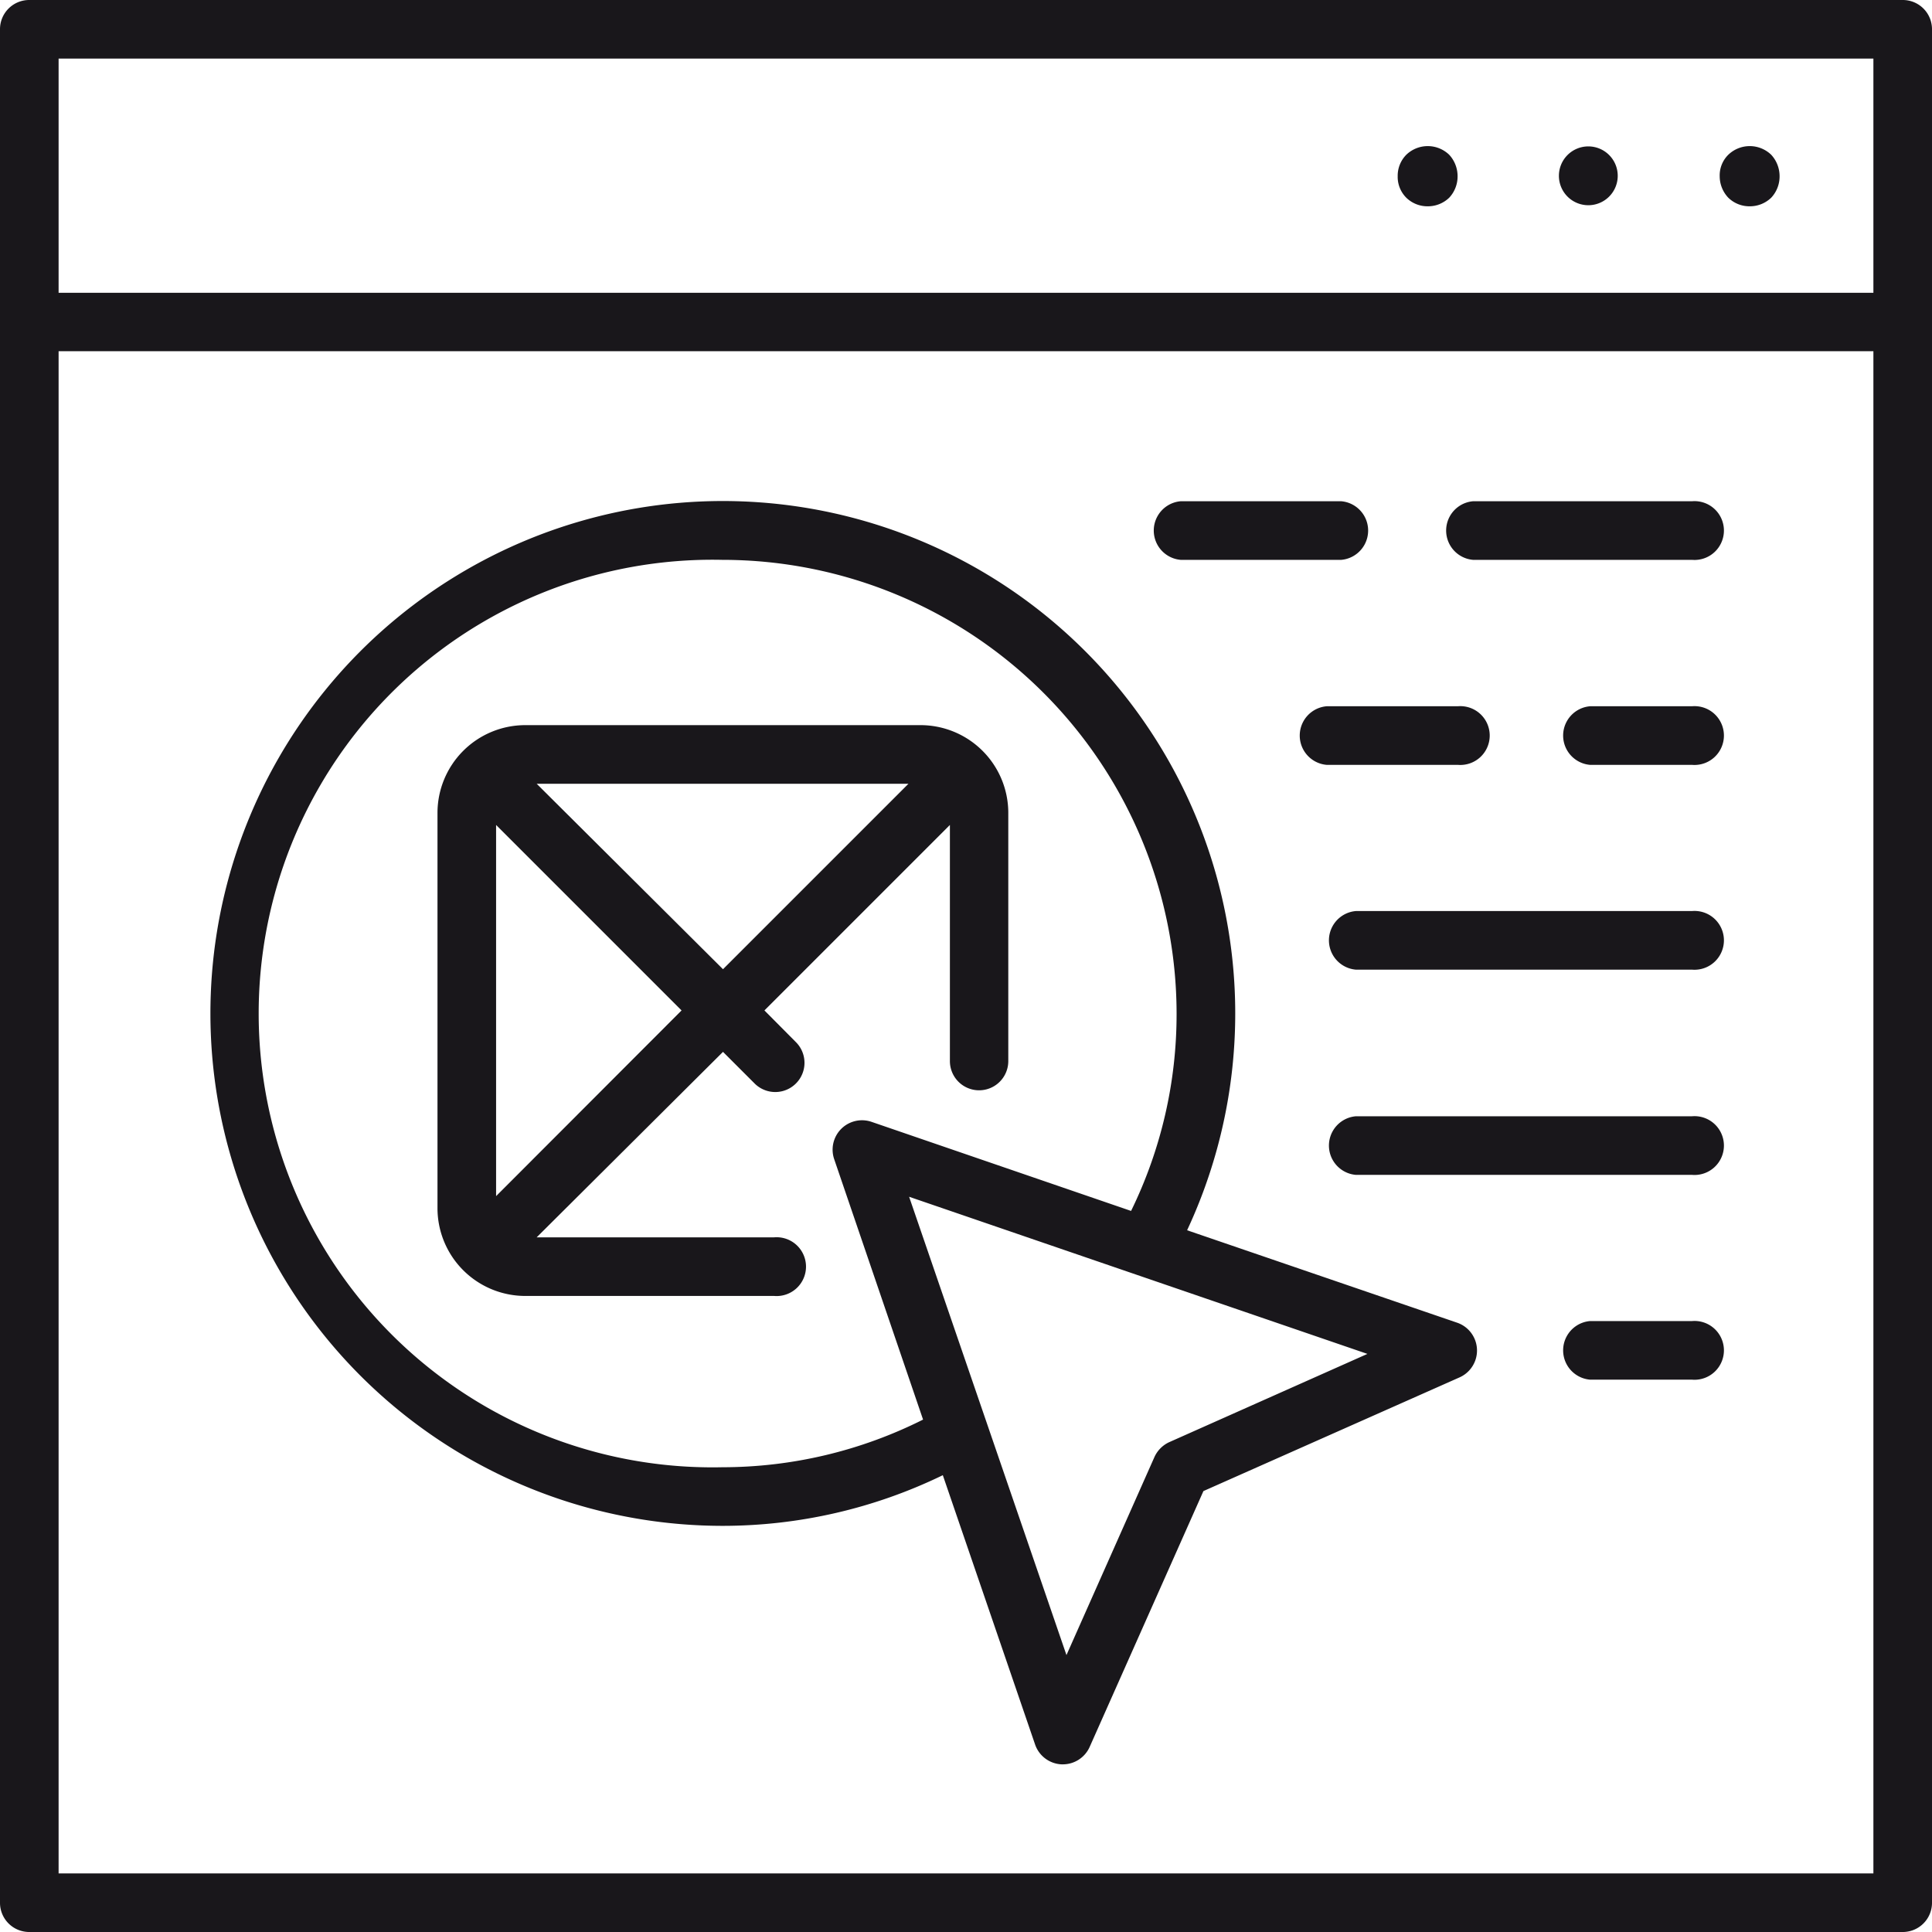
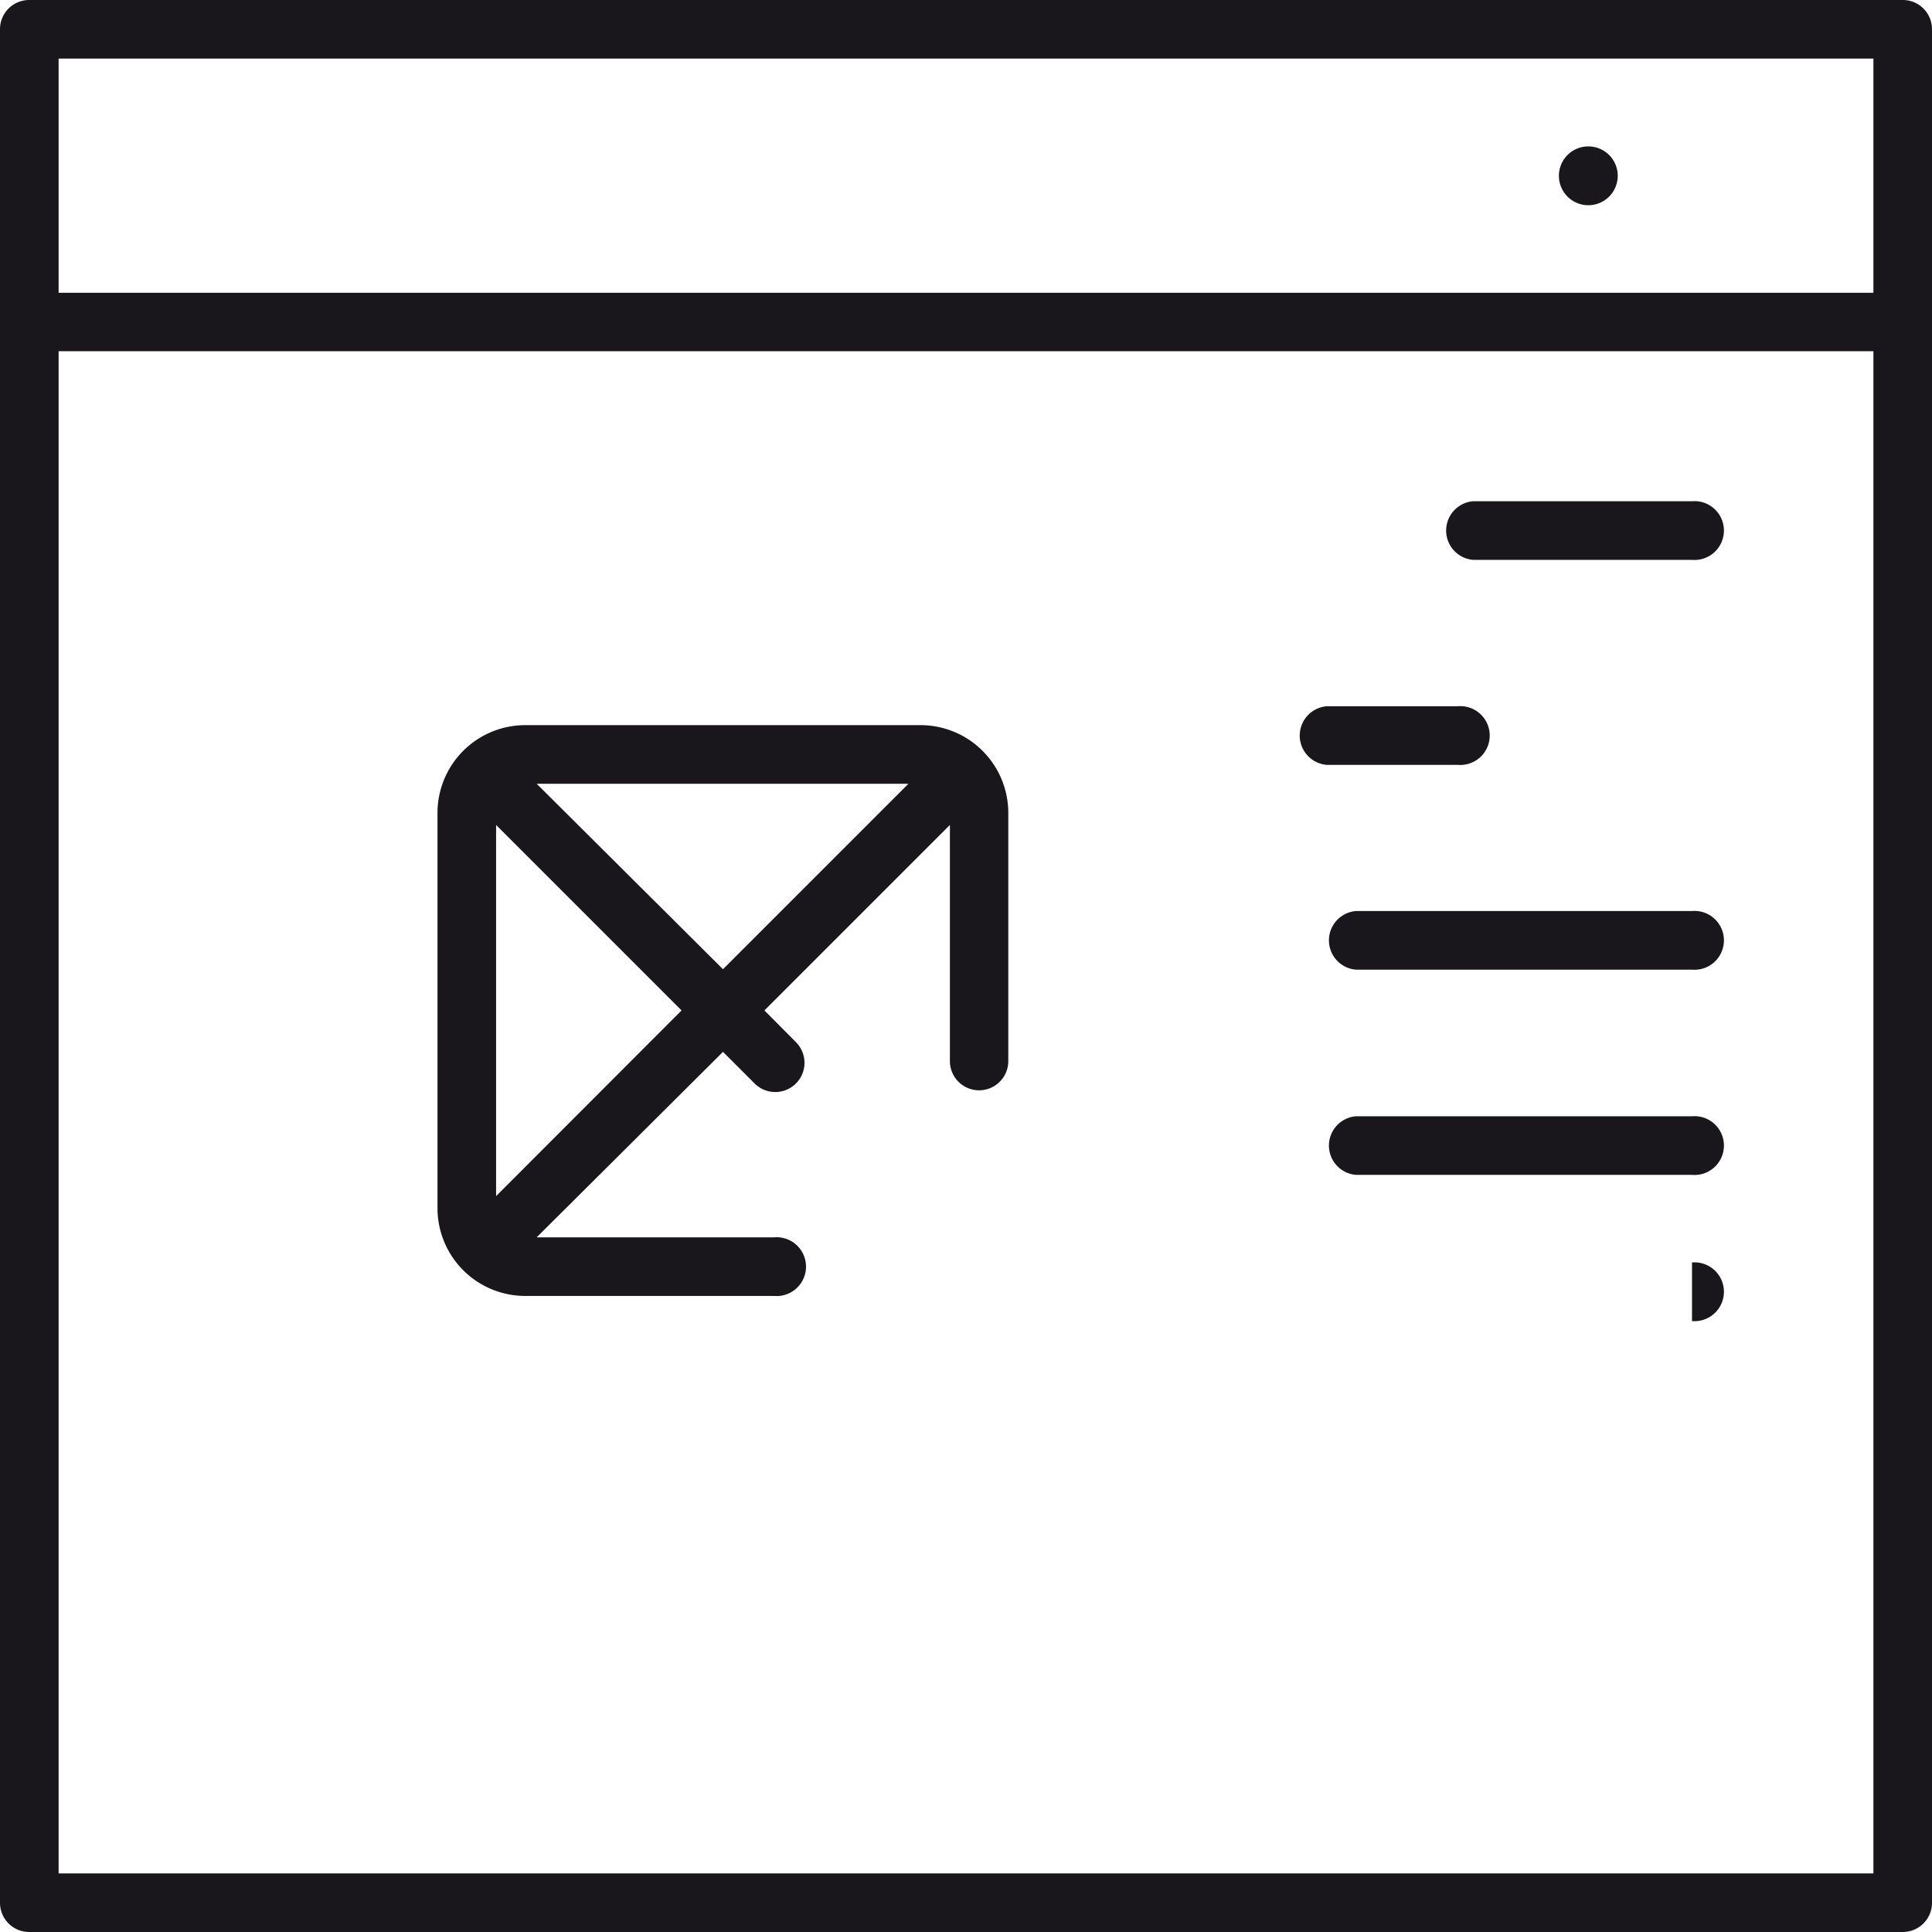
<svg xmlns="http://www.w3.org/2000/svg" viewBox="0 0 90 90">
  <defs>
    <style>.cls-1{fill:#19171b;}</style>
  </defs>
  <title>alege-produsul</title>
  <g id="Layer_2" data-name="Layer 2">
    <g id="Produs">
      <g id="alege-produsul">
        <path class="cls-1" d="M88.64,0H1.36A1.36,1.36,0,0,0,0,1.36V88.64A1.36,1.36,0,0,0,1.36,90H88.64A1.36,1.36,0,0,0,90,88.64V1.36A1.36,1.36,0,0,0,88.64,0ZM2.73,2.73H87.27V13.64H2.73ZM87.27,87.27H2.73V16.36H87.27Z" />
-         <path class="cls-1" d="M80.51,7.21a1.35,1.35,0,0,0-.4,1,1.46,1.46,0,0,0,.4,1,1.41,1.41,0,0,0,1,.4,1.43,1.43,0,0,0,1-.4,1.45,1.45,0,0,0,.39-1,1.47,1.47,0,0,0-.39-1A1.44,1.44,0,0,0,80.51,7.21Z" />
        <path class="cls-1" d="M74,6.82a1.37,1.37,0,1,0,1.36,1.36A1.37,1.37,0,0,0,74,6.82Z" />
-         <path class="cls-1" d="M65.51,7.21a1.39,1.39,0,0,0-.4,1,1.37,1.37,0,0,0,.4,1,1.41,1.41,0,0,0,1,.4,1.43,1.43,0,0,0,1-.4,1.45,1.45,0,0,0,.39-1,1.47,1.47,0,0,0-.39-1A1.44,1.44,0,0,0,65.51,7.21Z" />
-         <path class="cls-1" d="M33.68,71.08a23.48,23.48,0,0,0,10.24-2.36l4.3,12.55a1.37,1.37,0,0,0,1.23.92h.06a1.37,1.37,0,0,0,1.25-.81l5.3-11.92L68,64.16a1.37,1.37,0,0,0-.11-2.54L55.3,57.31A23.87,23.87,0,1,0,33.68,71.08Zm20.79-3.9a1.4,1.4,0,0,0-.69.69l-4.1,9.23L42.35,55.75,63.7,63.07ZM33.68,26.08A21.16,21.16,0,0,1,54.81,47.22a20.86,20.86,0,0,1-2.12,9.19L40.6,52.26A1.37,1.37,0,0,0,38.86,54L43,66.13a20.84,20.84,0,0,1-9.35,2.22,21.14,21.14,0,1,1,0-42.27Z" />
        <path class="cls-1" d="M24.47,60.37H36.06a1.37,1.37,0,1,0,0-2.73H25L33.68,49l1.47,1.47a1.36,1.36,0,0,0,1.93-1.92l-1.47-1.48,8.64-8.64v11a1.36,1.36,0,0,0,2.72,0V37.87a4.09,4.09,0,0,0-4.09-4.09H24.47a4.09,4.09,0,0,0-4.09,4.09V56.28A4.09,4.09,0,0,0,24.47,60.37Zm-1.36-4.65V38.43l8.64,8.64ZM33.68,45.15,25,36.51H42.32Z" />
        <path class="cls-1" d="M68.62,26.08h10.2a1.37,1.37,0,1,0,0-2.73H68.62a1.37,1.37,0,0,0,0,2.73Z" />
-         <path class="cls-1" d="M55,26.08h7.48a1.37,1.37,0,0,0,0-2.73H55a1.37,1.37,0,0,0,0,2.73Z" />
-         <path class="cls-1" d="M78.82,32.9H74.07a1.37,1.37,0,0,0,0,2.73h4.75a1.37,1.37,0,1,0,0-2.73Z" />
        <path class="cls-1" d="M67.91,35.63a1.37,1.37,0,1,0,0-2.73H61.8a1.37,1.37,0,0,0,0,2.73Z" />
        <path class="cls-1" d="M78.82,42.44H63.16a1.37,1.37,0,0,0,0,2.73H78.82a1.37,1.37,0,1,0,0-2.73Z" />
        <path class="cls-1" d="M78.82,52H63.16a1.37,1.37,0,0,0,0,2.73H78.82a1.37,1.37,0,1,0,0-2.73Z" />
-         <path class="cls-1" d="M78.82,61.54H74.07a1.37,1.37,0,0,0,0,2.73h4.75a1.37,1.37,0,1,0,0-2.73Z" />
+         <path class="cls-1" d="M78.82,61.54H74.07h4.75a1.37,1.37,0,1,0,0-2.73Z" />
      </g>
    </g>
  </g>
</svg>